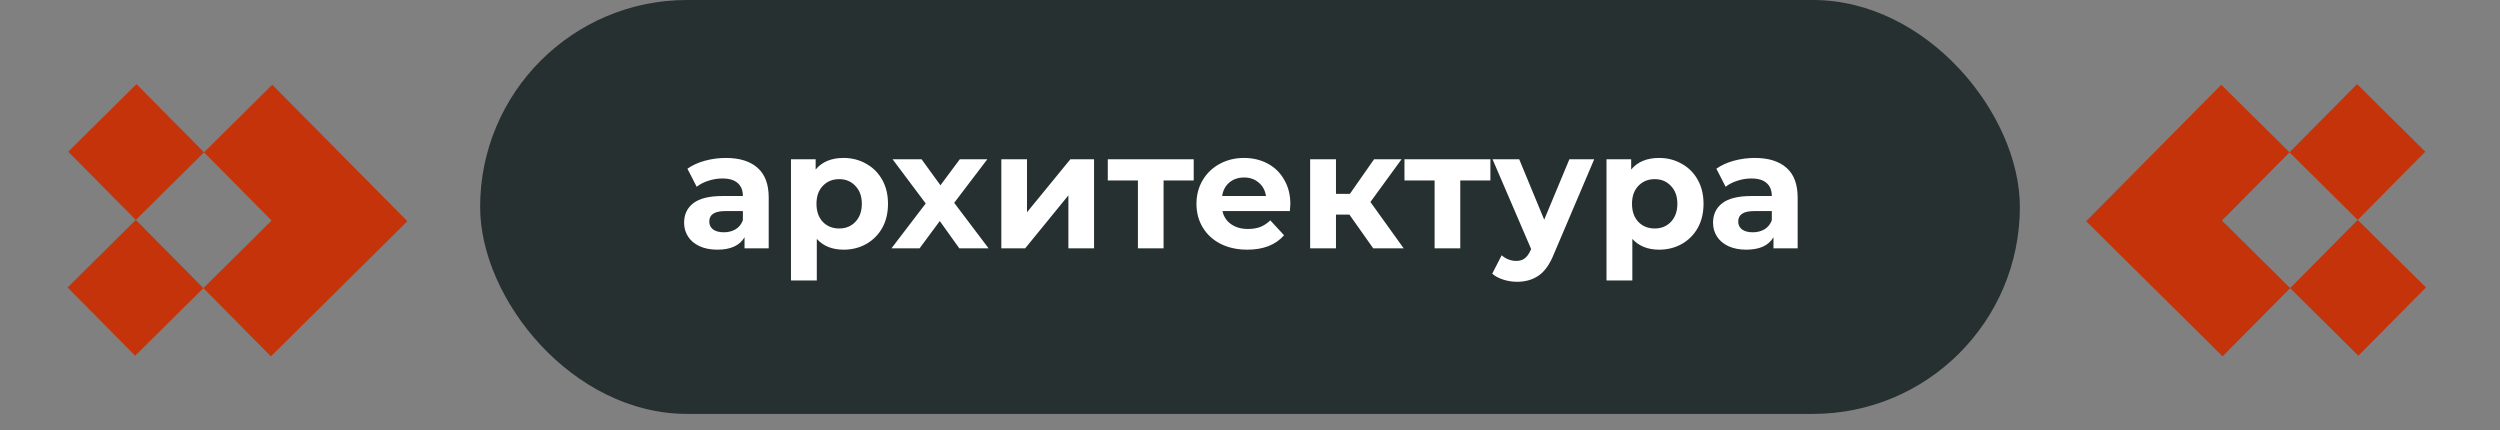
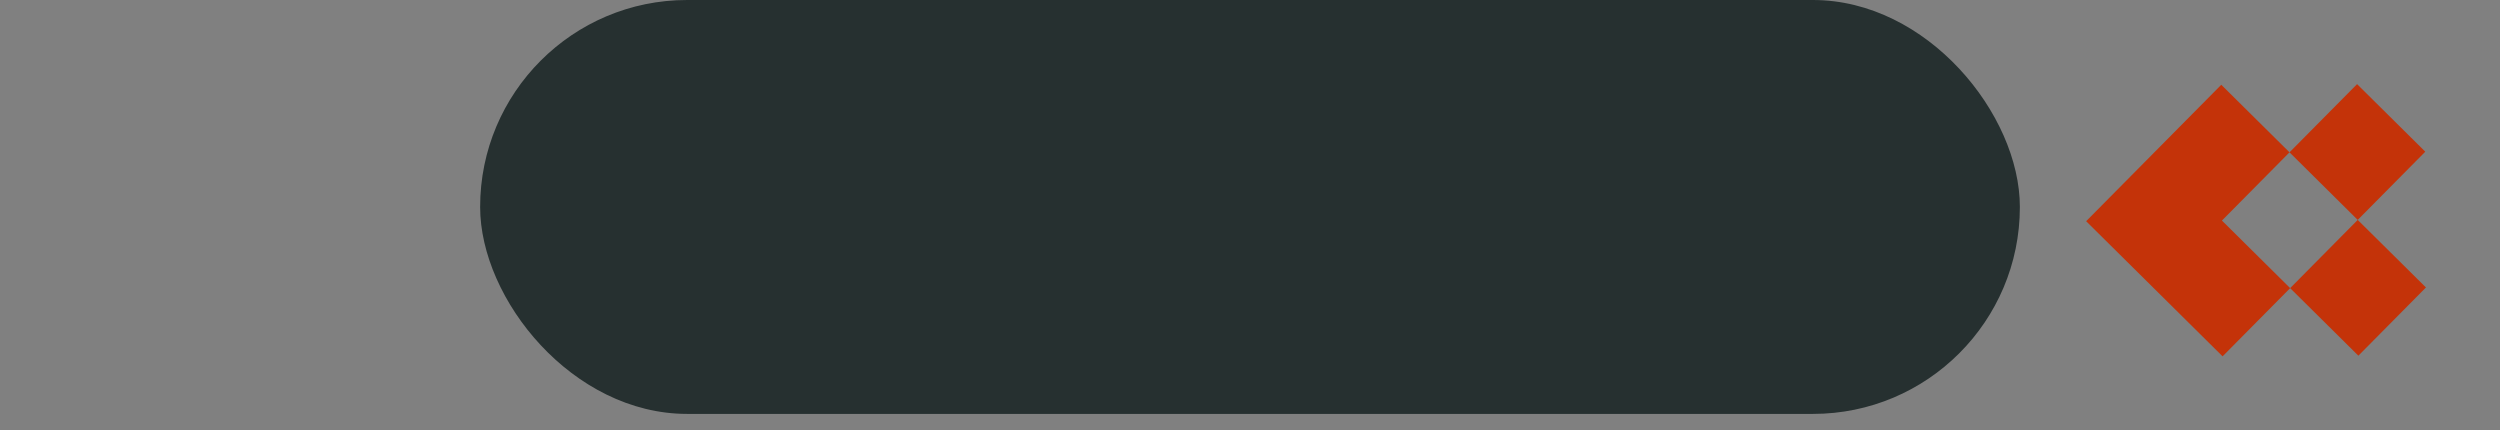
<svg xmlns="http://www.w3.org/2000/svg" width="151" height="26" viewBox="0 0 151 26" fill="none">
  <rect x="0" y="0" width="151" height="26" fill="#808080" stroke="none" />
  <rect x="29" width="93" height="25" rx="12.5" fill="#263030" />
-   <path d="M43.84 9.54C44.673 9.54 45.313 9.74 45.76 10.14C46.207 10.533 46.43 11.13 46.43 11.93V15H44.97V14.33C44.677 14.83 44.13 15.08 43.33 15.08C42.917 15.08 42.557 15.01 42.25 14.87C41.95 14.73 41.72 14.537 41.56 14.29C41.4 14.043 41.32 13.763 41.32 13.45C41.32 12.95 41.507 12.557 41.88 12.27C42.26 11.983 42.843 11.84 43.63 11.84H44.87C44.87 11.5 44.767 11.24 44.56 11.06C44.353 10.873 44.043 10.78 43.63 10.78C43.343 10.78 43.06 10.827 42.78 10.92C42.507 11.007 42.273 11.127 42.08 11.28L41.52 10.19C41.813 9.983 42.163 9.823 42.57 9.71C42.983 9.597 43.407 9.54 43.84 9.54ZM43.72 14.03C43.987 14.03 44.223 13.97 44.43 13.85C44.637 13.723 44.783 13.54 44.87 13.3V12.75H43.8C43.16 12.75 42.84 12.96 42.84 13.38C42.84 13.58 42.917 13.74 43.07 13.86C43.23 13.973 43.447 14.03 43.72 14.03ZM50.955 9.54C51.455 9.54 51.908 9.657 52.315 9.89C52.728 10.117 53.052 10.44 53.285 10.86C53.519 11.273 53.635 11.757 53.635 12.31C53.635 12.863 53.519 13.35 53.285 13.77C53.052 14.183 52.728 14.507 52.315 14.74C51.908 14.967 51.455 15.08 50.955 15.08C50.269 15.08 49.728 14.863 49.335 14.43V16.94H47.775V9.62H49.265V10.24C49.652 9.773 50.215 9.54 50.955 9.54ZM50.685 13.8C51.085 13.8 51.412 13.667 51.665 13.4C51.925 13.127 52.055 12.763 52.055 12.31C52.055 11.857 51.925 11.497 51.665 11.23C51.412 10.957 51.085 10.82 50.685 10.82C50.285 10.82 49.955 10.957 49.695 11.23C49.442 11.497 49.315 11.857 49.315 12.31C49.315 12.763 49.442 13.127 49.695 13.4C49.955 13.667 50.285 13.8 50.685 13.8ZM57.943 15L56.763 13.35L55.542 15H53.843L55.913 12.29L53.913 9.62H55.663L56.803 11.19L57.972 9.62H59.633L57.633 12.25L59.712 15H57.943ZM60.48 9.62H62.031V12.82L64.65 9.62H66.081V15H64.531V11.8L61.92 15H60.48V9.62ZM72.1 10.9H70.28V15H68.73V10.9H66.91V9.62H72.1V10.9ZM77.937 12.33C77.937 12.35 77.927 12.49 77.907 12.75H73.837C73.91 13.083 74.084 13.347 74.357 13.54C74.63 13.733 74.97 13.83 75.377 13.83C75.657 13.83 75.904 13.79 76.117 13.71C76.337 13.623 76.54 13.49 76.727 13.31L77.557 14.21C77.05 14.79 76.31 15.08 75.337 15.08C74.73 15.08 74.194 14.963 73.727 14.73C73.26 14.49 72.9 14.16 72.647 13.74C72.394 13.32 72.267 12.843 72.267 12.31C72.267 11.783 72.39 11.31 72.637 10.89C72.89 10.463 73.234 10.133 73.667 9.9C74.107 9.66 74.597 9.54 75.137 9.54C75.664 9.54 76.14 9.653 76.567 9.88C76.994 10.107 77.327 10.433 77.567 10.86C77.814 11.28 77.937 11.77 77.937 12.33ZM75.147 10.72C74.794 10.72 74.497 10.82 74.257 11.02C74.017 11.22 73.87 11.493 73.817 11.84H76.467C76.414 11.5 76.267 11.23 76.027 11.03C75.787 10.823 75.494 10.72 75.147 10.72ZM81.503 12.96H80.693V15H79.133V9.62H80.693V11.71H81.533L82.993 9.62H84.653L82.773 12.2L84.783 15H82.943L81.503 12.96ZM90.02 10.9H88.2V15H86.65V10.9H84.83V9.62H90.02V10.9ZM96.29 9.62L93.86 15.33C93.614 15.95 93.307 16.387 92.94 16.64C92.58 16.893 92.144 17.02 91.63 17.02C91.35 17.02 91.074 16.977 90.8 16.89C90.527 16.803 90.304 16.683 90.13 16.53L90.7 15.42C90.82 15.527 90.957 15.61 91.11 15.67C91.27 15.73 91.427 15.76 91.58 15.76C91.794 15.76 91.967 15.707 92.1 15.6C92.234 15.5 92.354 15.33 92.46 15.09L92.48 15.04L90.15 9.62H91.76L93.27 13.27L94.79 9.62H96.29ZM100.213 9.54C100.713 9.54 101.166 9.657 101.573 9.89C101.986 10.117 102.31 10.44 102.543 10.86C102.776 11.273 102.893 11.757 102.893 12.31C102.893 12.863 102.776 13.35 102.543 13.77C102.31 14.183 101.986 14.507 101.573 14.74C101.166 14.967 100.713 15.08 100.213 15.08C99.526 15.08 98.986 14.863 98.593 14.43V16.94H97.033V9.62H98.523V10.24C98.91 9.773 99.473 9.54 100.213 9.54ZM99.943 13.8C100.343 13.8 100.67 13.667 100.923 13.4C101.183 13.127 101.313 12.763 101.313 12.31C101.313 11.857 101.183 11.497 100.923 11.23C100.67 10.957 100.343 10.82 99.943 10.82C99.543 10.82 99.213 10.957 98.953 11.23C98.7 11.497 98.573 11.857 98.573 12.31C98.573 12.763 98.7 13.127 98.953 13.4C99.213 13.667 99.543 13.8 99.943 13.8ZM105.988 9.54C106.822 9.54 107.462 9.74 107.908 10.14C108.355 10.533 108.578 11.13 108.578 11.93V15H107.118V14.33C106.825 14.83 106.278 15.08 105.478 15.08C105.065 15.08 104.705 15.01 104.398 14.87C104.098 14.73 103.868 14.537 103.708 14.29C103.548 14.043 103.468 13.763 103.468 13.45C103.468 12.95 103.655 12.557 104.028 12.27C104.408 11.983 104.992 11.84 105.778 11.84H107.018C107.018 11.5 106.915 11.24 106.708 11.06C106.502 10.873 106.192 10.78 105.778 10.78C105.492 10.78 105.208 10.827 104.928 10.92C104.655 11.007 104.422 11.127 104.228 11.28L103.668 10.19C103.962 9.983 104.312 9.823 104.718 9.71C105.132 9.597 105.555 9.54 105.988 9.54ZM105.868 14.03C106.135 14.03 106.372 13.97 106.578 13.85C106.785 13.723 106.932 13.54 107.018 13.3V12.75H105.948C105.308 12.75 104.988 12.96 104.988 13.38C104.988 13.58 105.065 13.74 105.218 13.86C105.378 13.973 105.595 14.03 105.868 14.03Z" fill="white" />
-   <path fill-rule="evenodd" clip-rule="evenodd" d="M12.284 17.403L8.203 13.283L4.083 17.363L8.164 21.484L12.284 17.403ZM16.365 21.523L20.486 17.442L24.606 13.361L20.525 9.241L16.444 5.12L12.324 9.201L16.405 13.322L12.284 17.403L16.365 21.523ZM12.324 9.201L8.243 5.081L4.122 9.162L8.203 13.283L12.324 9.201Z" fill="#C43309" />
  <path fill-rule="evenodd" clip-rule="evenodd" d="M138.325 17.403L142.406 13.283L146.527 17.363L142.446 21.484L138.325 17.403ZM134.244 21.523L130.124 17.442L126.003 13.361L130.084 9.241L134.165 5.12L138.286 9.201L134.205 13.322L138.325 17.403L134.244 21.523ZM138.286 9.201L142.367 5.081L146.487 9.162L142.406 13.283L138.286 9.201Z" fill="#C43309" />
</svg>